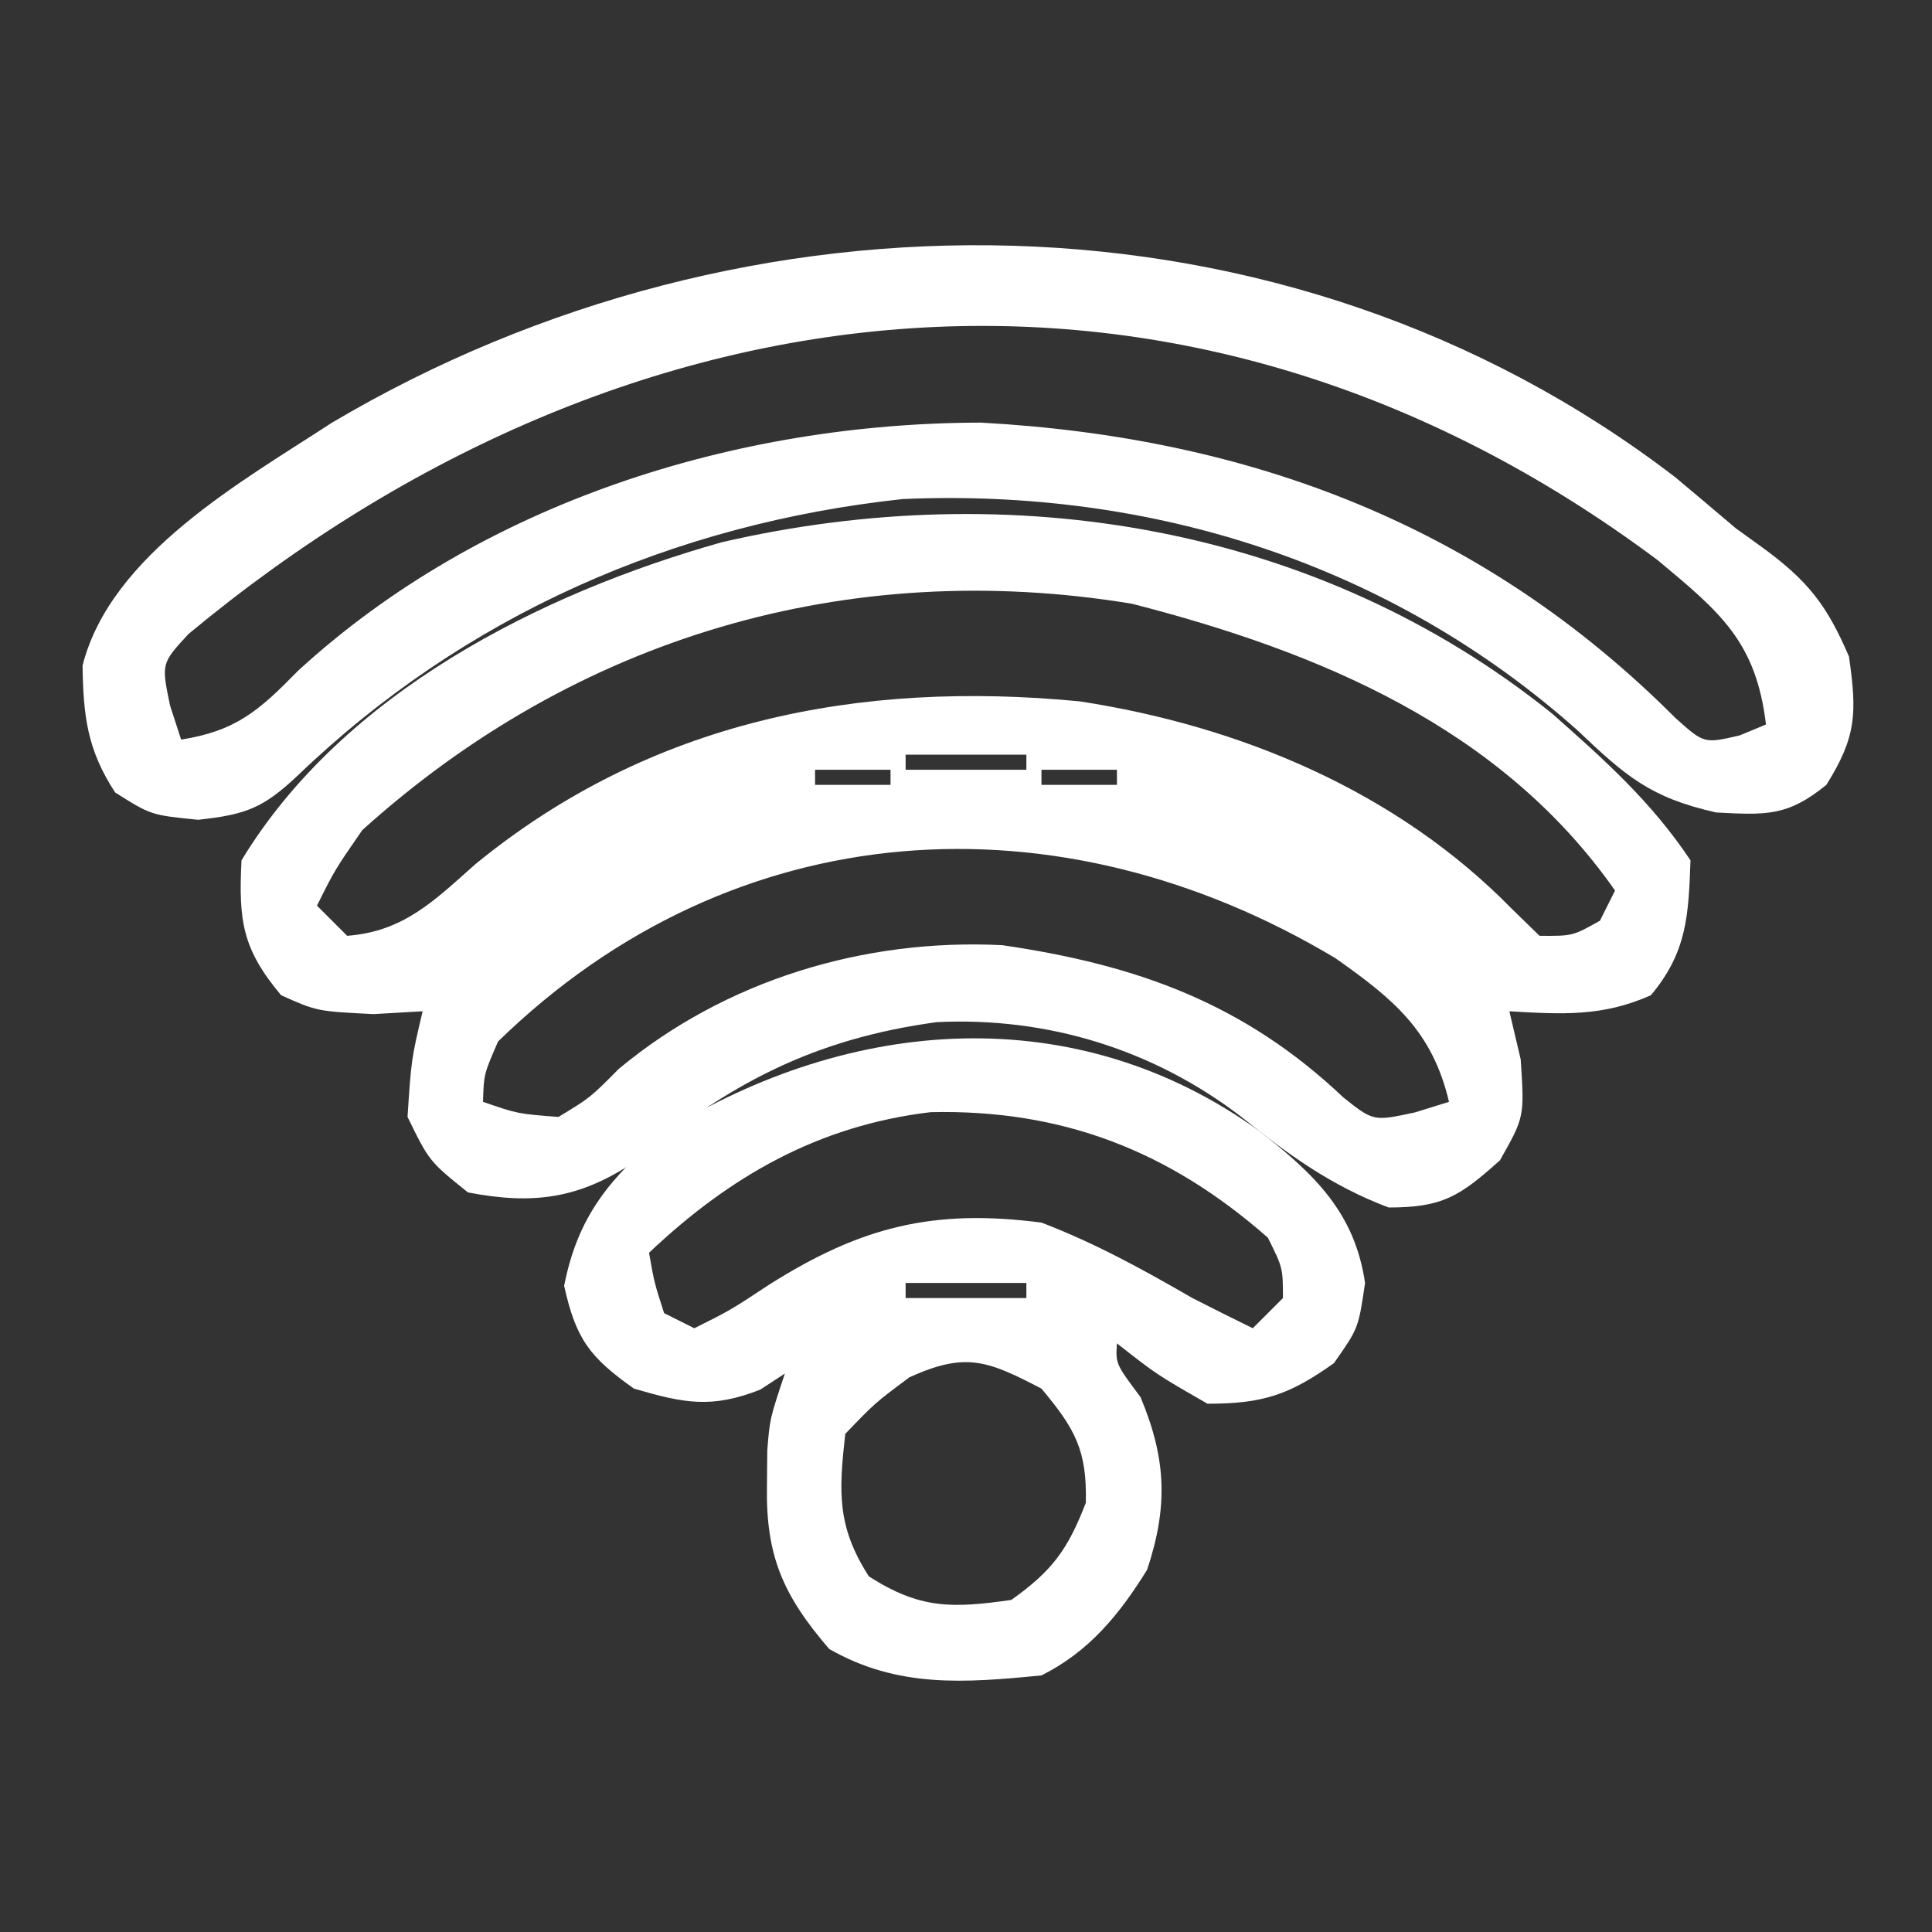
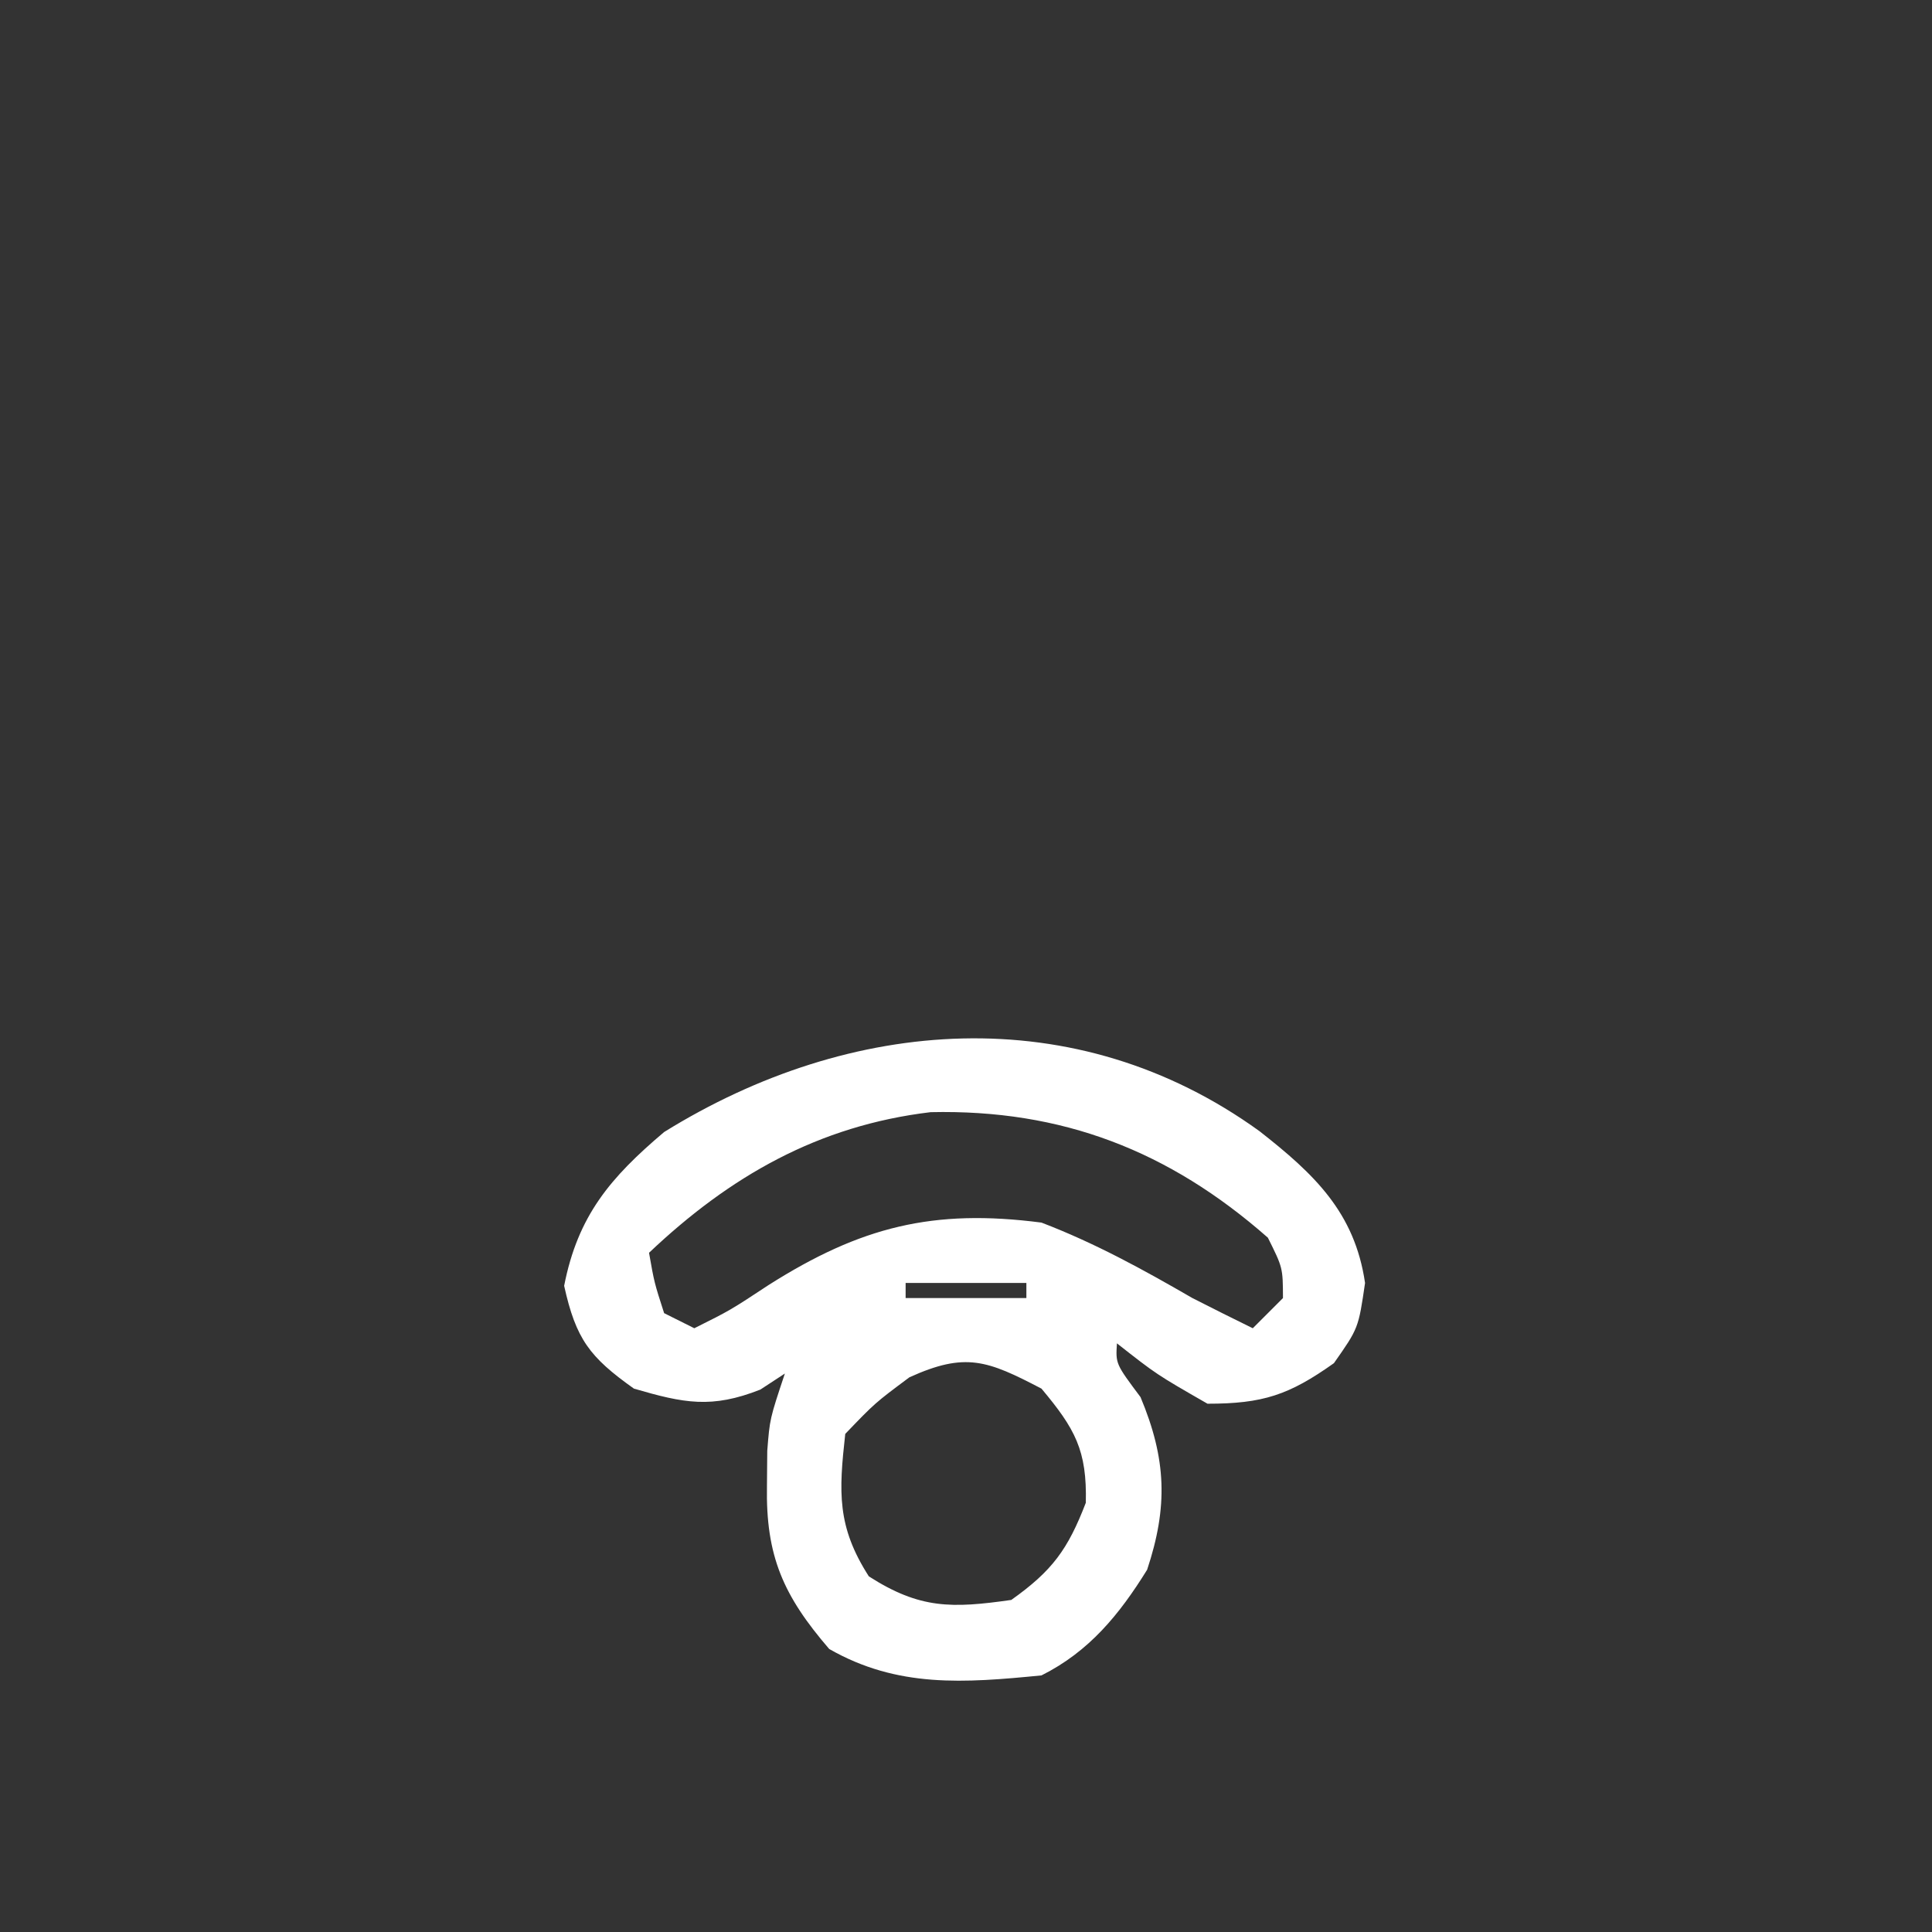
<svg xmlns="http://www.w3.org/2000/svg" version="1.1" width="128" height="128">
  <rect width="100%" height="100%" fill="#333333" stroke="none" />
-   <path d="M0 0 C3.477 3.069 6.585 5.849 9.164 9.719 C9.033 13.378 8.932 15.803 6.539 18.656 C3.334 20.09 0.632 19.919 -2.836 19.719 C-2.465 21.297 -2.465 21.297 -2.086 22.906 C-1.836 26.719 -1.836 26.719 -3.461 29.594 C-6.135 31.986 -7.261 32.719 -10.836 32.719 C-14.62 31.289 -17.474 29.229 -20.586 26.719 C-26.403 22.256 -33.421 20.082 -40.773 20.438 C-48.934 21.55 -54.564 24.519 -60.836 29.719 C-64.507 32.166 -67.571 32.541 -71.836 31.719 C-74.398 29.656 -74.398 29.656 -75.836 26.719 C-75.586 22.906 -75.586 22.906 -74.836 19.719 C-76.445 19.812 -76.445 19.812 -78.086 19.906 C-81.836 19.719 -81.836 19.719 -84.211 18.656 C-86.788 15.584 -87.033 13.722 -86.836 9.719 C-80.114 -1.37 -67.044 -7.972 -55.004 -11.359 C-35.884 -15.774 -15.543 -12.503 0 0 Z M-78.836 7.719 C-80.657 10.356 -80.657 10.356 -81.836 12.719 C-81.176 13.379 -80.516 14.039 -79.836 14.719 C-76.085 14.433 -74.069 12.392 -71.336 9.969 C-59.749 0.488 -45.958 -2.233 -31.285 -0.812 C-20.652 0.825 -10.279 5.148 -2.66 12.945 C-2.058 13.531 -1.456 14.116 -0.836 14.719 C1.358 14.733 1.358 14.733 3.164 13.719 C3.494 13.059 3.824 12.399 4.164 11.719 C-3.408 0.902 -15.461 -4.102 -27.836 -7.281 C-46.683 -10.383 -64.671 -5.066 -78.836 7.719 Z M-42.836 2.719 C-42.836 3.049 -42.836 3.379 -42.836 3.719 C-40.196 3.719 -37.556 3.719 -34.836 3.719 C-34.836 3.389 -34.836 3.059 -34.836 2.719 C-37.476 2.719 -40.116 2.719 -42.836 2.719 Z M-48.836 3.719 C-48.836 4.049 -48.836 4.379 -48.836 4.719 C-47.186 4.719 -45.536 4.719 -43.836 4.719 C-43.836 4.389 -43.836 4.059 -43.836 3.719 C-45.486 3.719 -47.136 3.719 -48.836 3.719 Z M-33.836 3.719 C-33.836 4.049 -33.836 4.379 -33.836 4.719 C-32.186 4.719 -30.536 4.719 -28.836 4.719 C-28.836 4.389 -28.836 4.059 -28.836 3.719 C-30.486 3.719 -32.136 3.719 -33.836 3.719 Z M-69.836 21.719 C-70.78 23.884 -70.78 23.884 -70.836 25.719 C-68.536 26.512 -68.536 26.512 -65.836 26.719 C-63.739 25.449 -63.739 25.449 -61.836 23.531 C-54.793 17.672 -45.604 14.878 -36.434 15.34 C-27.515 16.641 -20.424 19.185 -13.836 25.426 C-11.843 27.012 -11.843 27.012 -9.086 26.418 C-8.343 26.187 -7.601 25.956 -6.836 25.719 C-7.95 20.986 -10.547 18.894 -14.352 16.207 C-32.714 5.207 -54.225 6.498 -69.836 21.719 Z " fill="#FFFFFF" transform="translate(102.836,47.281)" />
-   <path d="M0 0 C1.337 1.12 2.671 2.245 4 3.375 C4.895 4.021 4.895 4.021 5.809 4.68 C8.779 6.859 10.035 8.456 11.5 11.875 C12.034 15.614 11.997 17.198 10 20.375 C7.432 22.467 6.034 22.377 2.699 22.203 C-1.65 21.23 -3.298 19.796 -6.5 16.75 C-18.875 5.739 -34.676 0.724 -51.188 1.438 C-66.393 3.075 -80.241 9.152 -91.293 19.773 C-93.589 21.927 -94.709 22.343 -97.875 22.688 C-101 22.375 -101 22.375 -103.375 20.875 C-105.221 18.036 -105.478 15.836 -105.531 12.473 C-103.665 5.103 -94.98 0.279 -89 -3.625 C-61.515 -19.899 -25.804 -19.806 0 0 Z M-98.516 10.383 C-100.314 12.331 -100.314 12.331 -99.734 15.117 C-99.492 15.862 -99.25 16.607 -99 17.375 C-95.345 16.801 -93.804 15.423 -91.25 12.812 C-79.116 1.679 -62.246 -3.607 -46 -3.625 C-28.228 -2.652 -12.731 3.187 -0.008 15.934 C1.899 17.646 1.899 17.646 4.258 17.098 C4.833 16.859 5.408 16.621 6 16.375 C5.344 10.867 2.957 8.935 -1.168 5.492 C-32.362 -17.828 -69.416 -13.8 -98.516 10.383 Z " fill="#FFFFFF" transform="translate(111,31.625)" />
  <path d="M0 0 C3.632 2.843 6.318 5.387 7 10.062 C6.562 13.062 6.562 13.062 4.938 15.375 C1.961 17.49 0.224 18.062 -3.438 18.062 C-6.812 16.125 -6.812 16.125 -9.438 14.062 C-9.524 15.42 -9.524 15.42 -7.875 17.625 C-6.155 21.738 -6.05 24.883 -7.438 29.062 C-9.269 32.017 -11.274 34.481 -14.438 36.062 C-19.554 36.565 -23.966 36.904 -28.5 34.312 C-31.533 30.79 -32.712 28.165 -32.625 23.5 C-32.615 22.353 -32.615 22.353 -32.605 21.184 C-32.438 19.062 -32.438 19.062 -31.438 16.062 C-32.242 16.588 -32.242 16.588 -33.062 17.125 C-36.292 18.4 -38.127 18.028 -41.438 17.062 C-44.381 14.971 -45.278 13.782 -46.062 10.25 C-45.153 5.612 -43.012 3.087 -39.438 0.062 C-27.096 -7.594 -12.174 -8.791 0 0 Z M-40.438 8.062 C-40.09 10.038 -40.09 10.038 -39.438 12.062 C-38.778 12.393 -38.117 12.723 -37.438 13.062 C-35.054 11.871 -35.054 11.871 -32.5 10.188 C-26.414 6.333 -21.616 5.131 -14.438 6.062 C-10.903 7.414 -7.707 9.17 -4.438 11.062 C-3.109 11.738 -1.777 12.408 -0.438 13.062 C0.223 12.402 0.882 11.742 1.562 11.062 C1.554 9.054 1.554 9.054 0.562 7.062 C-5.997 1.29 -13.092 -1.45 -21.781 -1.254 C-29.216 -0.368 -35.083 2.99 -40.438 8.062 Z M-23.438 10.062 C-23.438 10.393 -23.438 10.723 -23.438 11.062 C-20.797 11.062 -18.157 11.062 -15.438 11.062 C-15.438 10.732 -15.438 10.402 -15.438 10.062 C-18.078 10.062 -20.718 10.062 -23.438 10.062 Z M-23.188 16.312 C-25.474 18.016 -25.474 18.016 -27.438 20.062 C-27.866 23.918 -27.996 26.191 -25.875 29.5 C-22.495 31.666 -20.378 31.625 -16.438 31.062 C-13.721 29.133 -12.691 27.72 -11.5 24.625 C-11.415 21.15 -12.213 19.718 -14.438 17.062 C-18.011 15.198 -19.464 14.62 -23.188 16.312 Z " fill="#FFFFFF" transform="translate(83.438,74.938)" />
</svg>